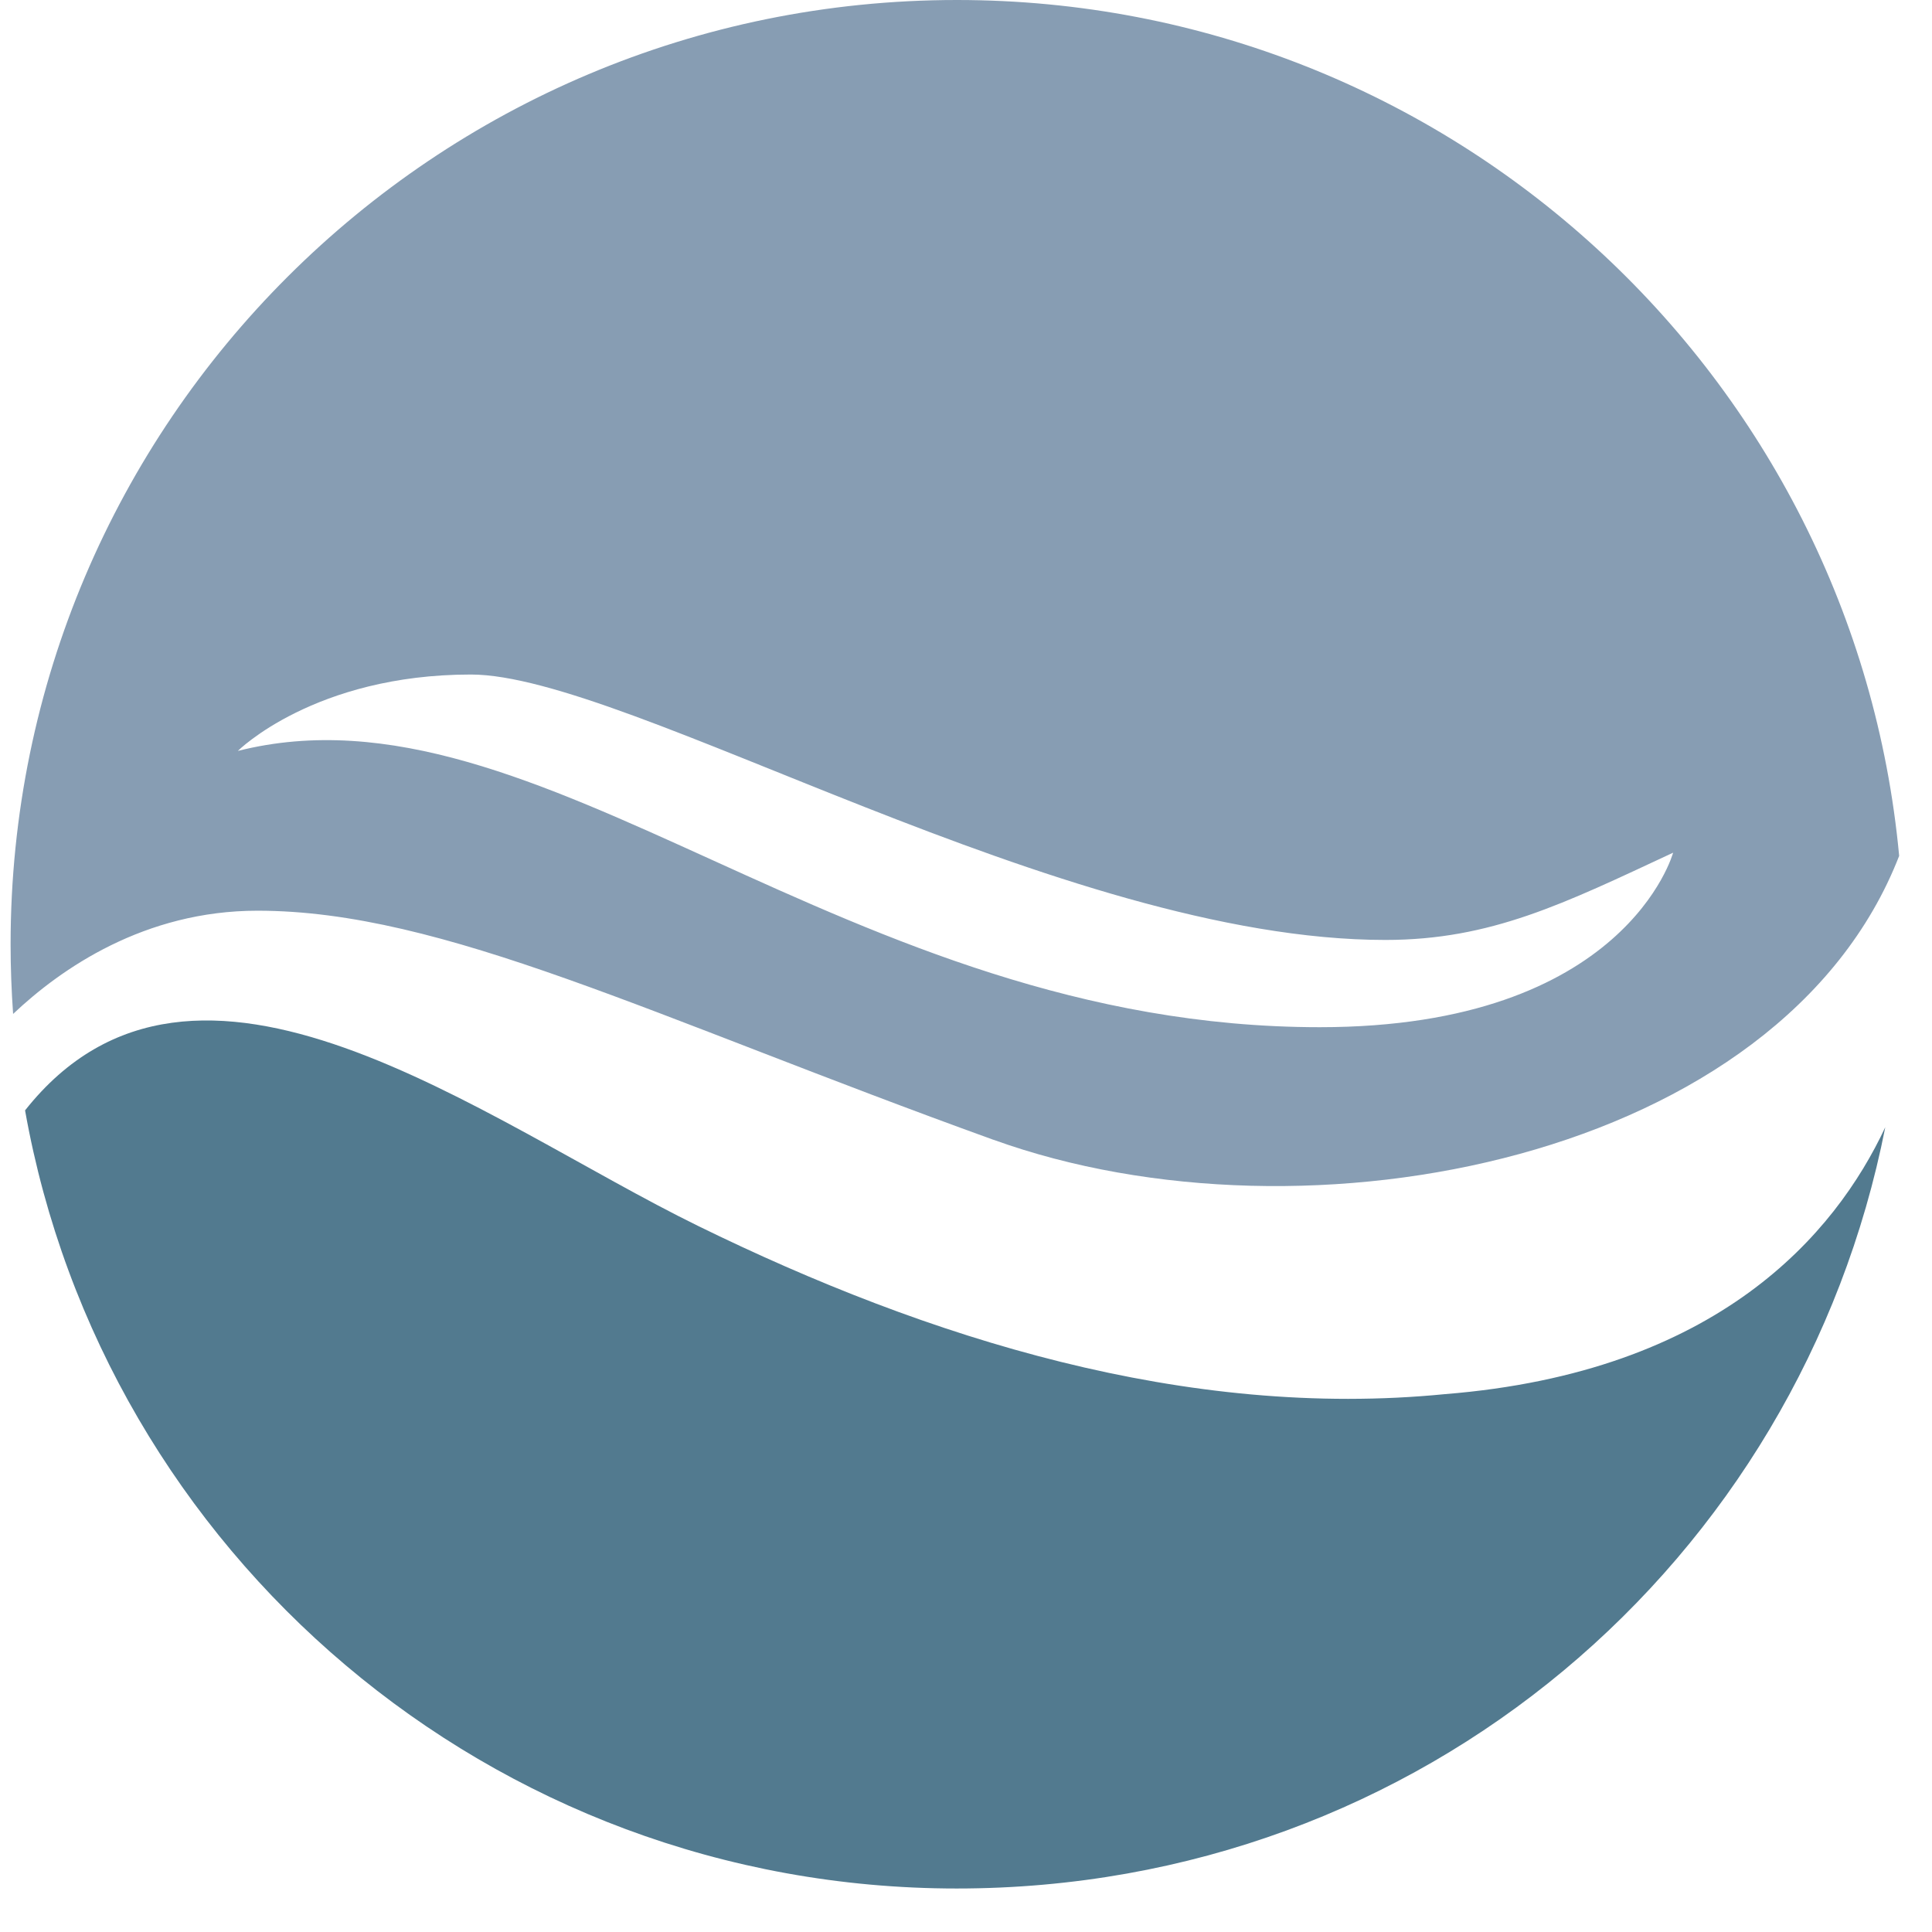
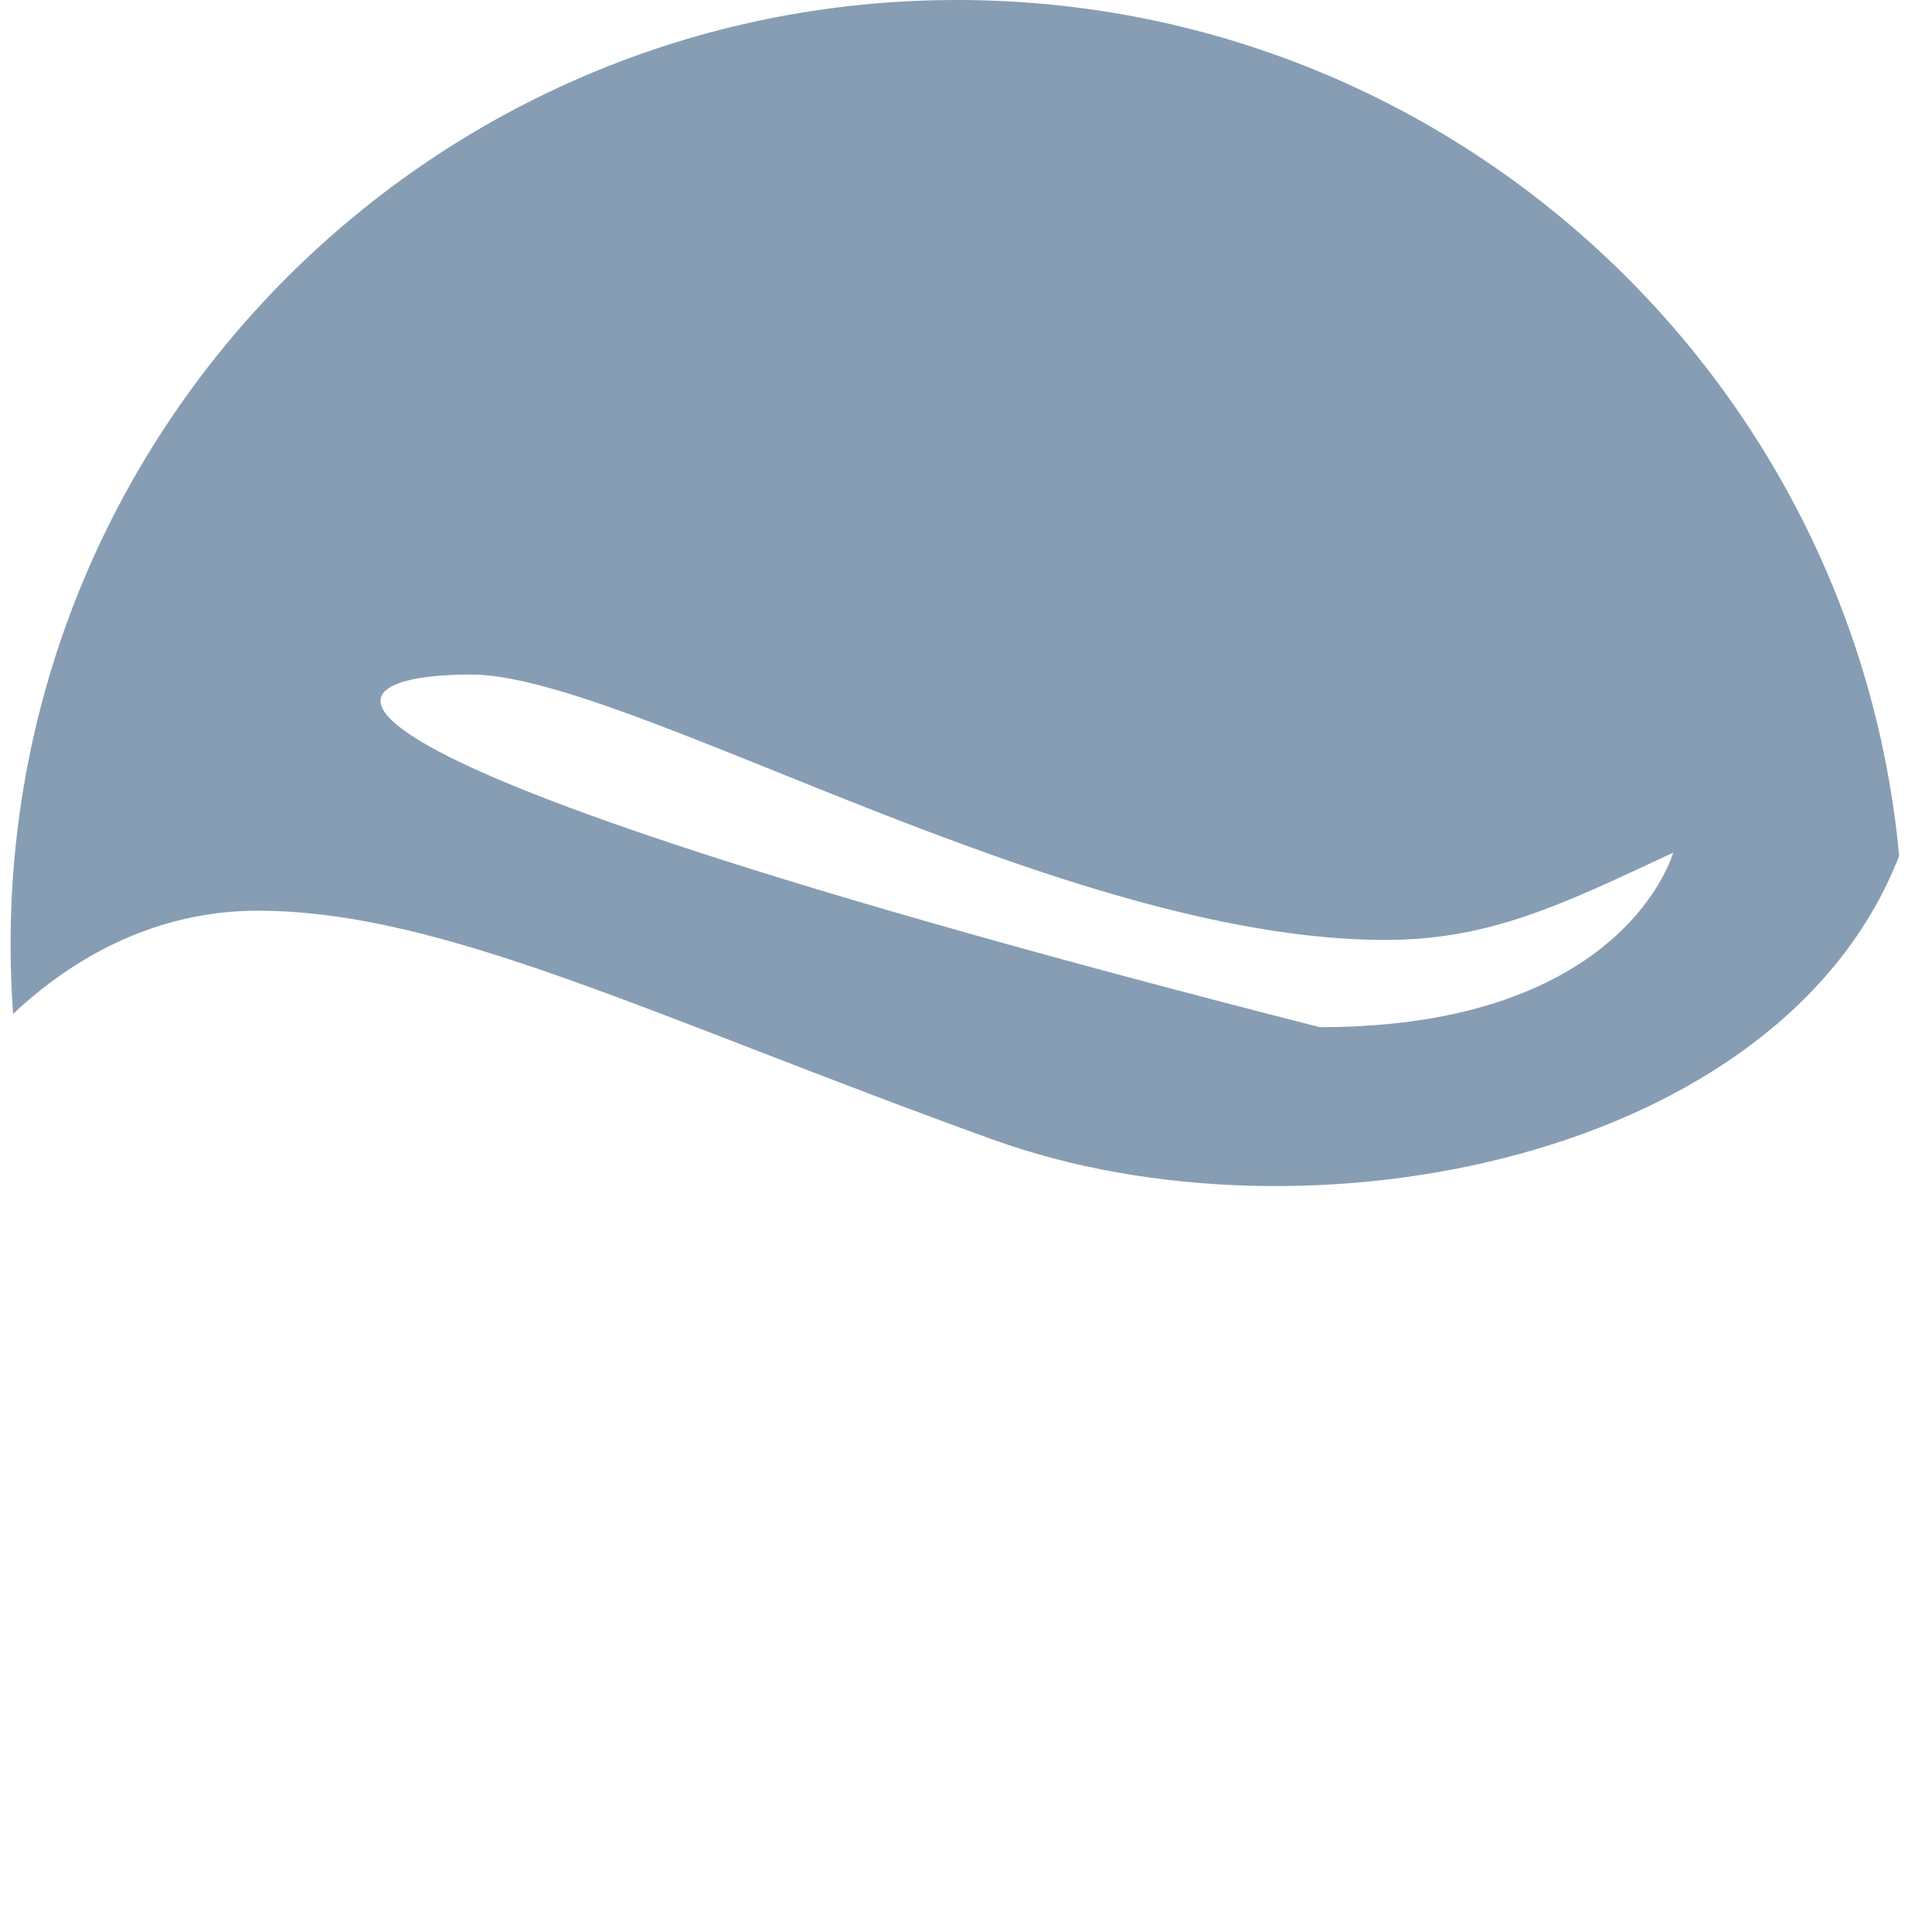
<svg xmlns="http://www.w3.org/2000/svg" width="37" height="37" viewBox="0 0 37 37" fill="none">
-   <path d="M19.027 21.828C25.025 23.993 34.114 22.199 36.371 16.391C35.513 7.198 27.764 0 18.326 0C8.318 0 0.203 8.097 0.203 18.084C0.203 18.534 0.22 18.977 0.251 19.418C1.169 18.55 2.764 17.441 4.932 17.441C8.489 17.441 12.466 19.46 19.024 21.828H19.027ZM9.018 12.918C12.019 12.918 20.322 18.001 26.531 18.001C28.555 18.001 29.951 17.305 32.042 16.33C32.042 16.33 31.136 19.672 25.276 19.672C16.137 19.672 10.344 12.921 4.555 14.381C4.555 14.381 6.021 12.918 9.018 12.918Z" fill="#879DB3" />
-   <path d="M27.675 26.699C22.722 27.188 17.776 25.638 13.369 23.478C9.248 21.459 3.743 17.142 0.48 21.265C1.986 29.735 9.403 36.167 18.322 36.167C27.242 36.167 34.467 29.898 36.105 21.588C35.145 23.638 32.902 26.281 27.675 26.699Z" fill="#527A8F" />
+   <path d="M19.027 21.828C25.025 23.993 34.114 22.199 36.371 16.391C35.513 7.198 27.764 0 18.326 0C8.318 0 0.203 8.097 0.203 18.084C0.203 18.534 0.22 18.977 0.251 19.418C1.169 18.55 2.764 17.441 4.932 17.441C8.489 17.441 12.466 19.46 19.024 21.828H19.027ZM9.018 12.918C12.019 12.918 20.322 18.001 26.531 18.001C28.555 18.001 29.951 17.305 32.042 16.33C32.042 16.33 31.136 19.672 25.276 19.672C4.555 14.381 6.021 12.918 9.018 12.918Z" fill="#879DB3" />
</svg>